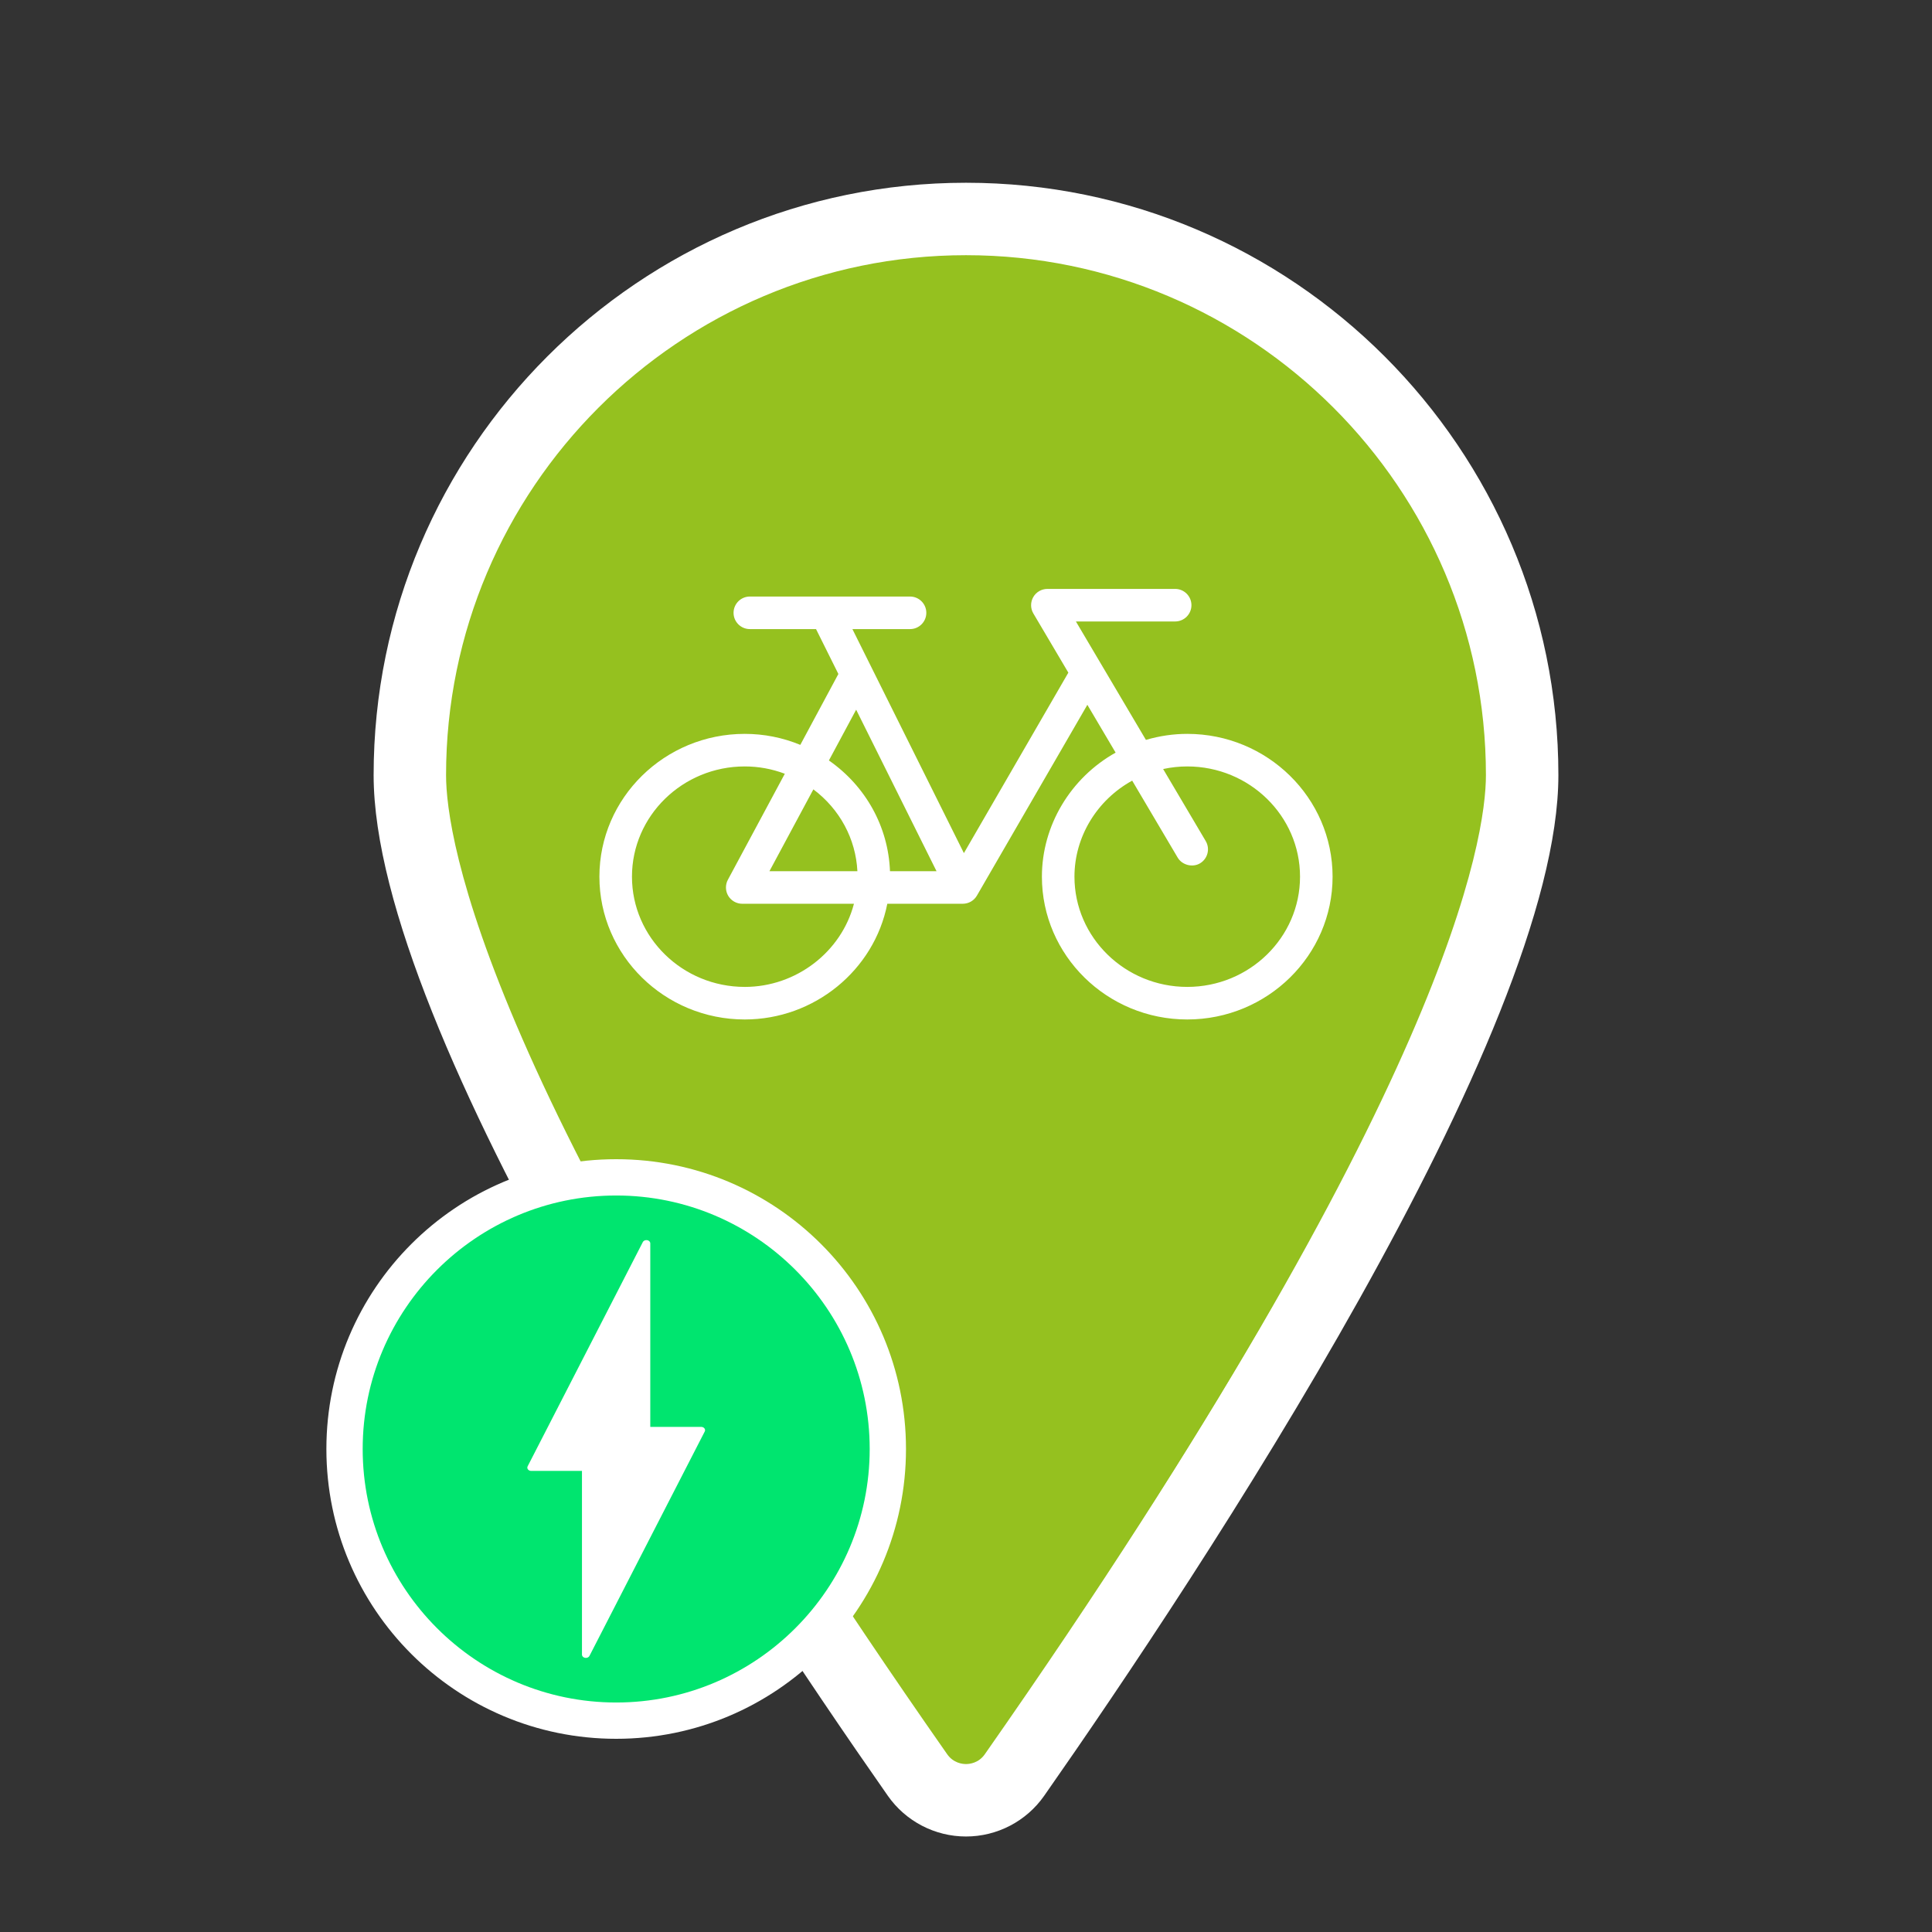
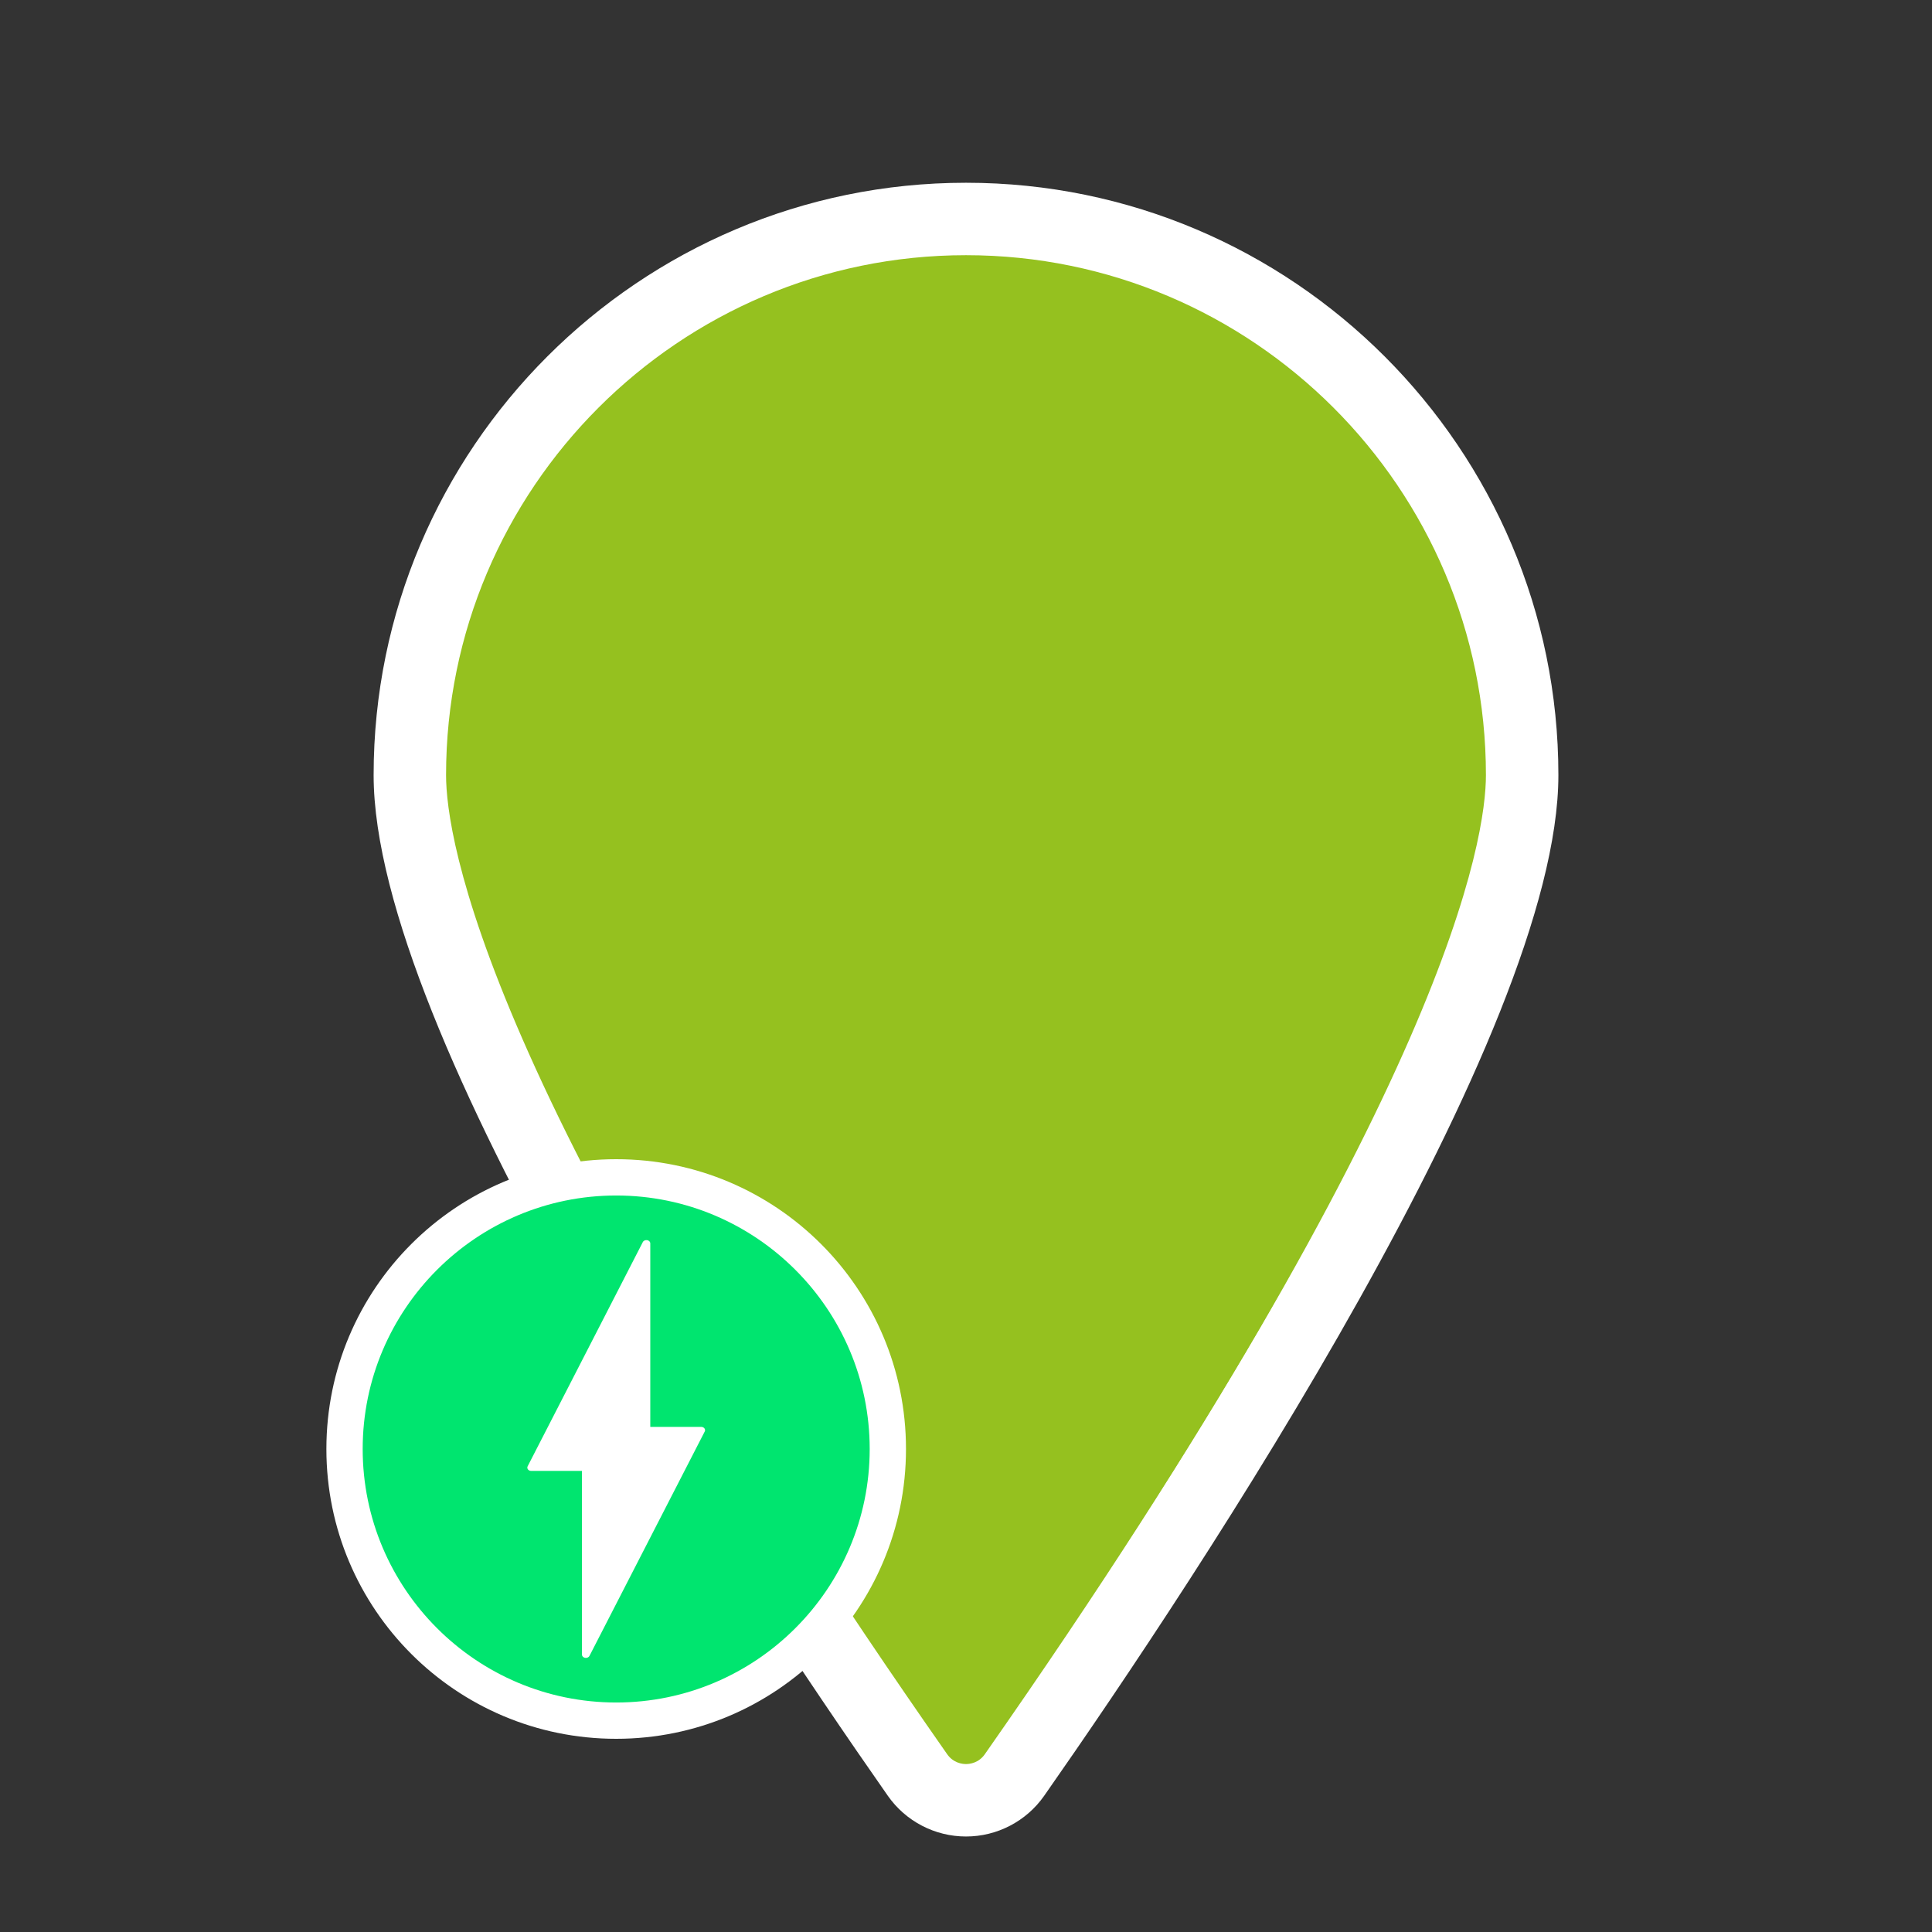
<svg xmlns="http://www.w3.org/2000/svg" id="Layer_1" data-name="Layer 1" viewBox="0 0 160 160">
  <rect x="0" y="0" width="160" height="160" fill="#333333" stroke="none" />
  <defs>
    <style>
      .cls-1 {
        fill: #00e56f;
      }

      .cls-2 {
        fill: #fff;
      }

      .cls-3 {
        fill: #95c11f;
      }
    </style>
  </defs>
  <g>
    <g>
      <path class="cls-3" d="m126.058,64.193c0,20.811-30.827,66.773-42.041,82.804-1.953,2.792-6.081,2.792-8.034,0-11.214-16.032-42.041-61.994-42.041-82.804,0-25.437,20.621-46.058,46.058-46.058,25.437,0,46.058,20.621,46.058,46.058Z" />
      <path class="cls-2" d="m80,152.091c-2.577,0-4.997-1.261-6.475-3.374-12.803-18.303-42.583-63.18-42.583-84.524,0-27.051,22.008-49.058,49.059-49.058s49.058,22.008,49.058,49.058c0,21.344-29.779,66.22-42.583,84.524-1.478,2.113-3.899,3.374-6.475,3.374Zm0-130.957c-23.743,0-43.059,19.316-43.059,43.058,0,5.104,2.993,26.037,41.5,81.085.514.734,1.261.814,1.559.814s1.045-.079,1.559-.814c38.507-55.049,41.499-75.981,41.499-81.085,0-23.742-19.316-43.058-43.058-43.058Z" />
    </g>
    <path class="cls-2" d="m80,151.999c-2.546,0-4.939-1.247-6.4-3.335-12.798-18.297-42.566-63.154-42.566-84.471,0-27,21.966-48.967,48.967-48.967s48.967,21.966,48.967,48.967c0,21.317-29.768,66.174-42.566,84.471-1.461,2.089-3.854,3.335-6.4,3.335Zm0-130.957c-23.793,0-43.15,19.357-43.15,43.15,0,20.215,31.777,67.214,41.517,81.137.538.77,1.322.853,1.634.853s1.096-.083,1.634-.853c9.74-13.923,41.517-60.923,41.517-81.137,0-23.793-19.357-43.15-43.15-43.15Z" />
  </g>
-   <path class="cls-2" d="m98.323,60.776c-1.149,0-2.298.168-3.423.499l-5.798-9.808h8.22c.743,0,1.348-.605,1.348-1.348s-.605-1.348-1.348-1.348h-10.583c-.483,0-.932.261-1.17.679-.241.421-.237.941.01,1.355l2.897,4.901-8.65,14.945-9.233-18.552h4.773c.743,0,1.348-.605,1.348-1.348s-.605-1.348-1.348-1.348h-13.268c-.743,0-1.348.605-1.348,1.348s.605,1.348,1.348,1.348h5.483l1.85,3.717-3.153,5.871c-1.471-.605-3.015-.911-4.602-.911-6.637,0-12.036,5.305-12.036,11.826s5.399,11.826,12.036,11.826c5.763,0,10.725-4.076,11.807-9.583l5.77-.001c.151-.001.362-.003.483.001.48,0,.927-.258,1.167-.673l9.147-15.803,2.341,3.96c-3.734,2.091-6.105,6.039-6.105,10.273,0,6.521,5.4,11.826,12.037,11.826s12.036-5.305,12.036-11.826-5.399-11.826-12.036-11.826Zm-4.56,3.873l3.768,6.375c.363.615,1.227.842,1.847.475.64-.379.852-1.208.474-1.847l-3.526-5.964c.658-.143,1.327-.215,1.997-.215,5.15,0,9.34,4.095,9.34,9.129s-4.19,9.129-9.34,9.129-9.341-4.095-9.341-9.129c0-3.291,1.856-6.344,4.78-7.953Zm-20.058,7.5c-.141-3.675-1.998-7.033-5.059-9.171l2.257-4.204,6.656,13.374h-3.854Zm-2.699,0h-7.285l3.639-6.777c2.182,1.636,3.511,4.098,3.646,6.777Zm-9.329,9.582c-5.15,0-9.34-4.095-9.34-9.129s4.19-9.129,9.34-9.129c1.139,0,2.252.203,3.318.606l-4.715,8.78c-.224.415-.212.926.031,1.332.243.404.686.655,1.157.655h9.252c-1.038,3.982-4.777,6.886-9.042,6.886Z" />
  <g>
    <g>
      <circle class="cls-1" cx="51.03" cy="120" r="23.247" />
      <path class="cls-2" d="m51.03,143.691c-13.063,0-23.691-10.628-23.691-23.691s10.628-23.691,23.691-23.691,23.691,10.628,23.691,23.691-10.628,23.691-23.691,23.691Zm0-46.494c-12.573,0-22.802,10.229-22.802,22.802s10.229,22.802,22.802,22.802,22.802-10.229,22.802-22.802-10.229-22.802-22.802-22.802Z" />
    </g>
    <path class="cls-2" d="m58.196,118.191c-.042-.015-.087-.023-.133-.023h-4.209v-15.21c-.01-.151-.164-.266-.342-.257-.115.006-.218.063-.27.15l-9.544,18.58c-.072.138.002.299.166.36.039.014.08.022.123.023h4.209v15.21c-.002.151.142.274.321.276.132.001.252-.066.302-.169l9.544-18.58c.072-.138-.003-.299-.166-.36" />
    <path class="cls-2" d="m51.03,99.006c11.576,0,20.994,9.418,20.994,20.994s-9.418,20.994-20.994,20.994-20.994-9.418-20.994-20.994,9.418-20.994,20.994-20.994m0-3.006c-13.255,0-24,10.745-24,24s10.745,24,24,24,24-10.745,24-24-10.745-24-24-24h0Z" />
  </g>
</svg>